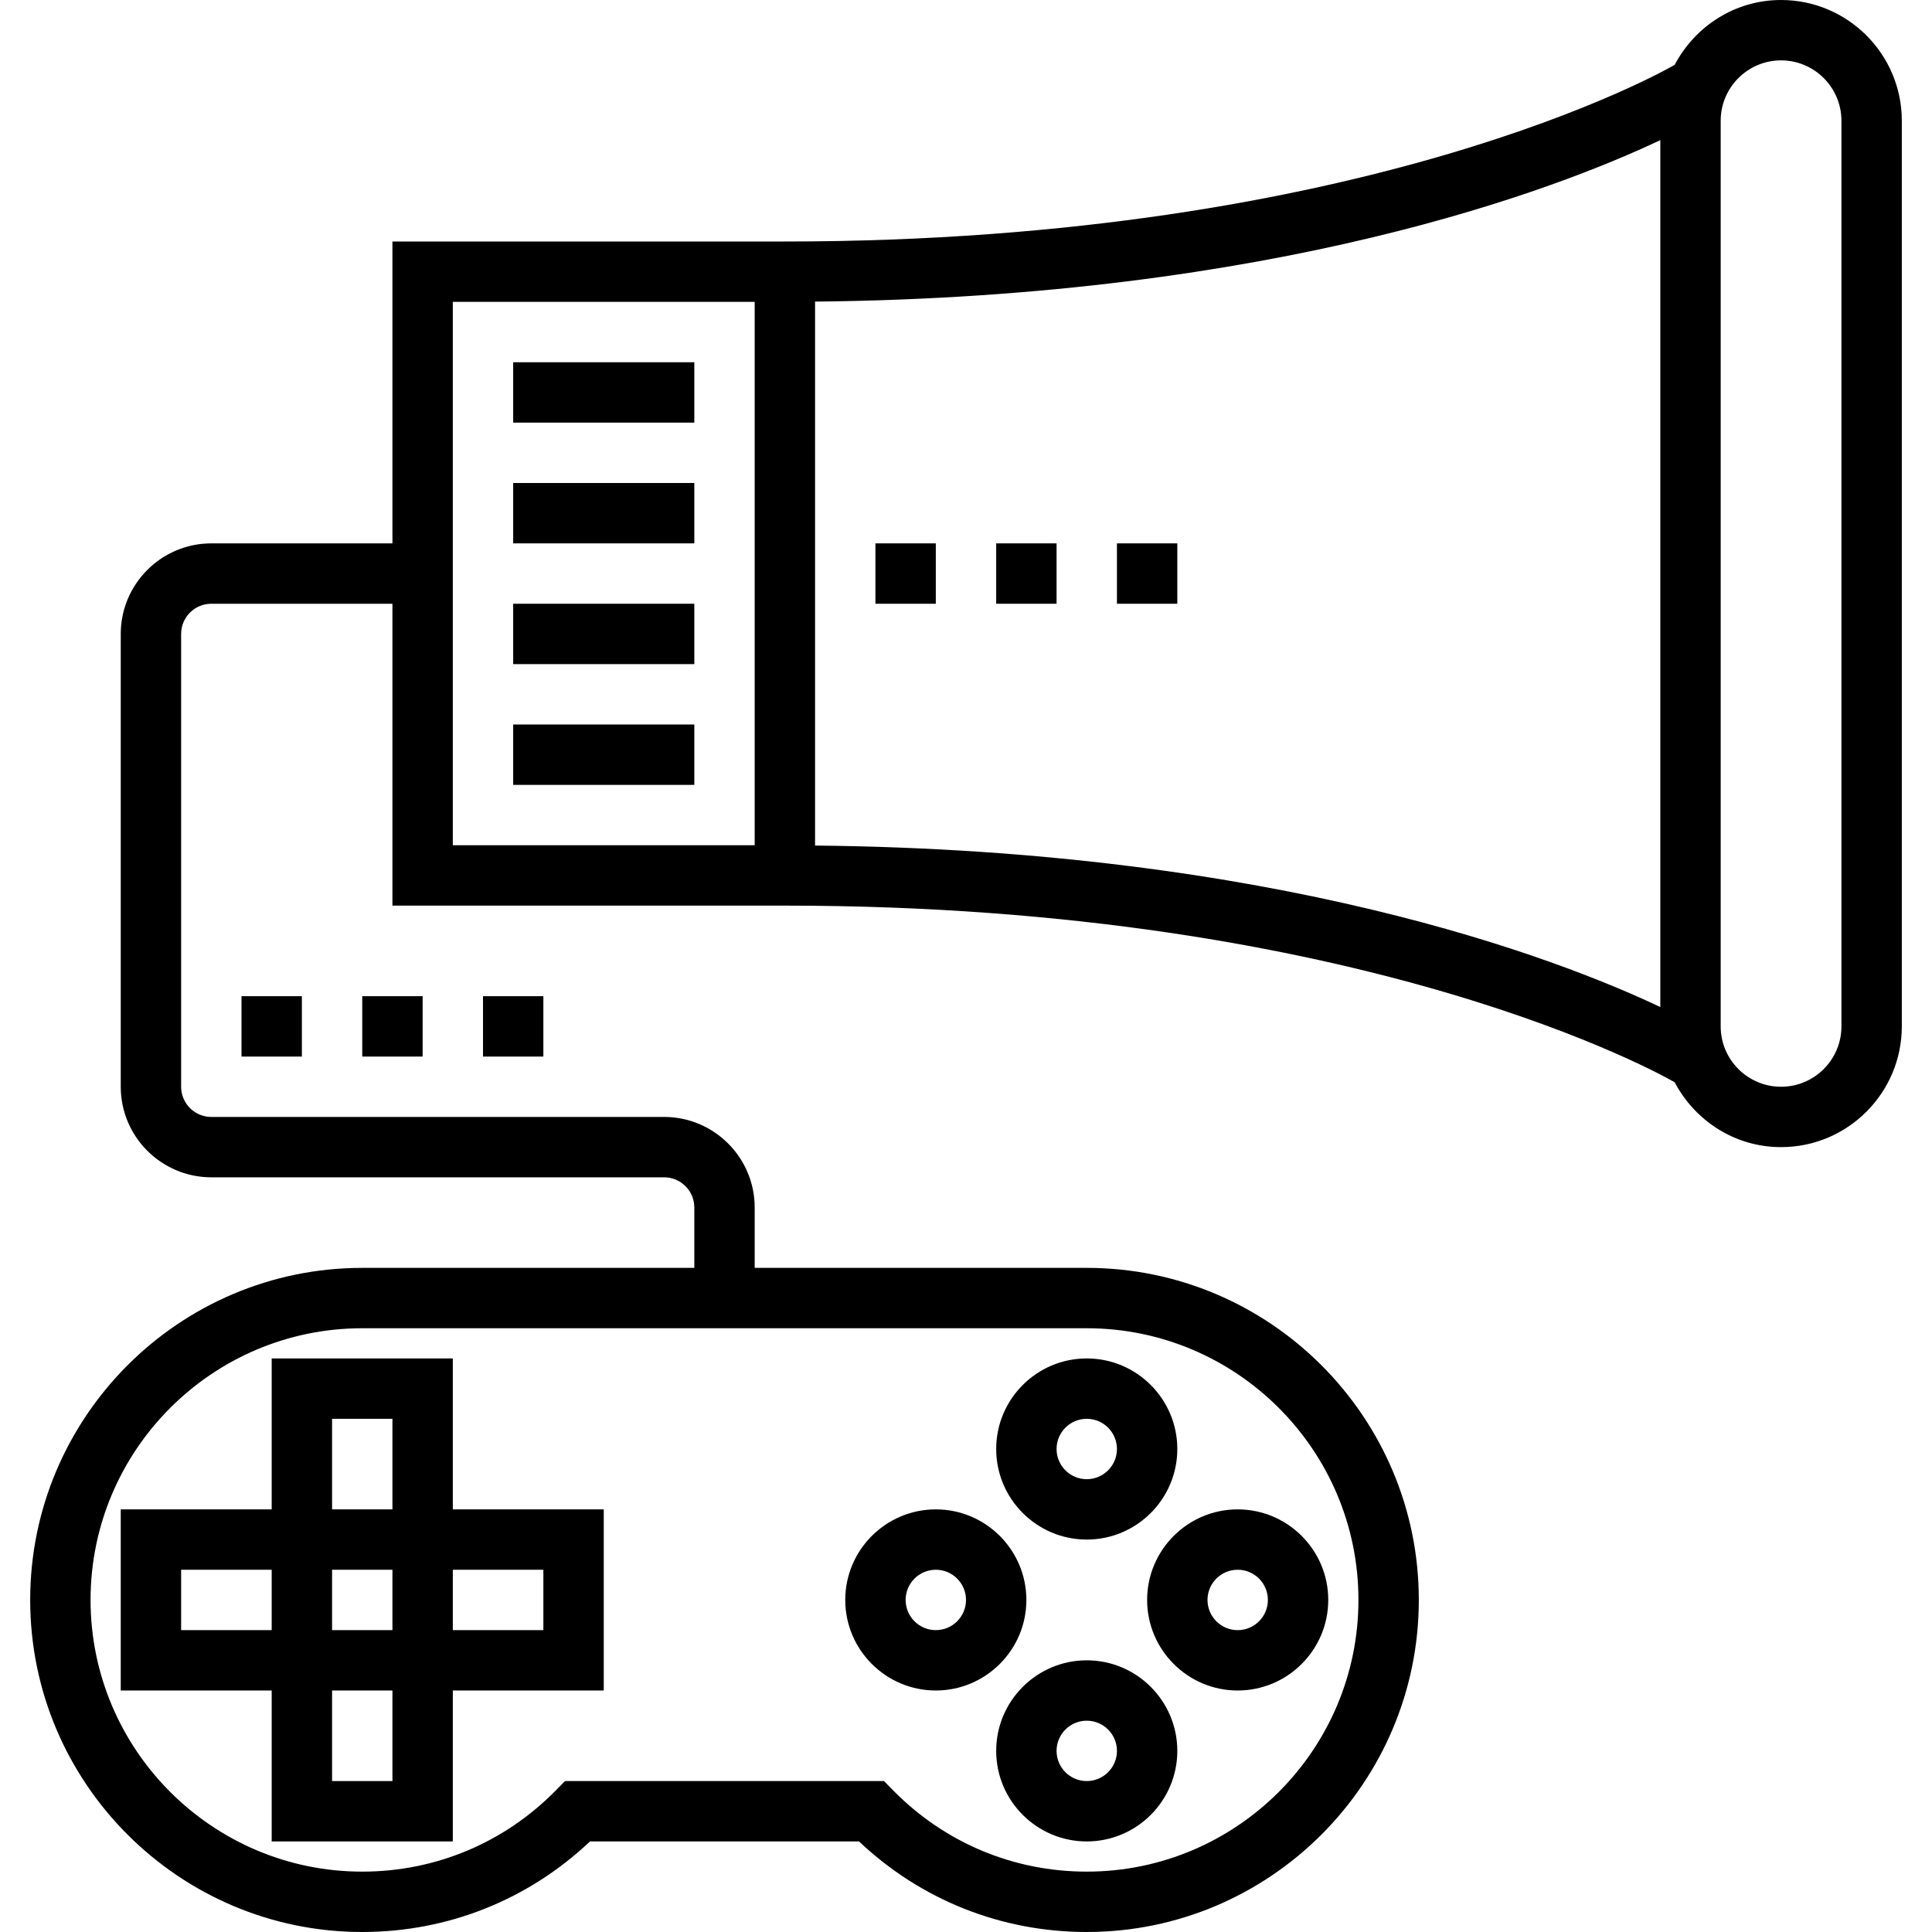
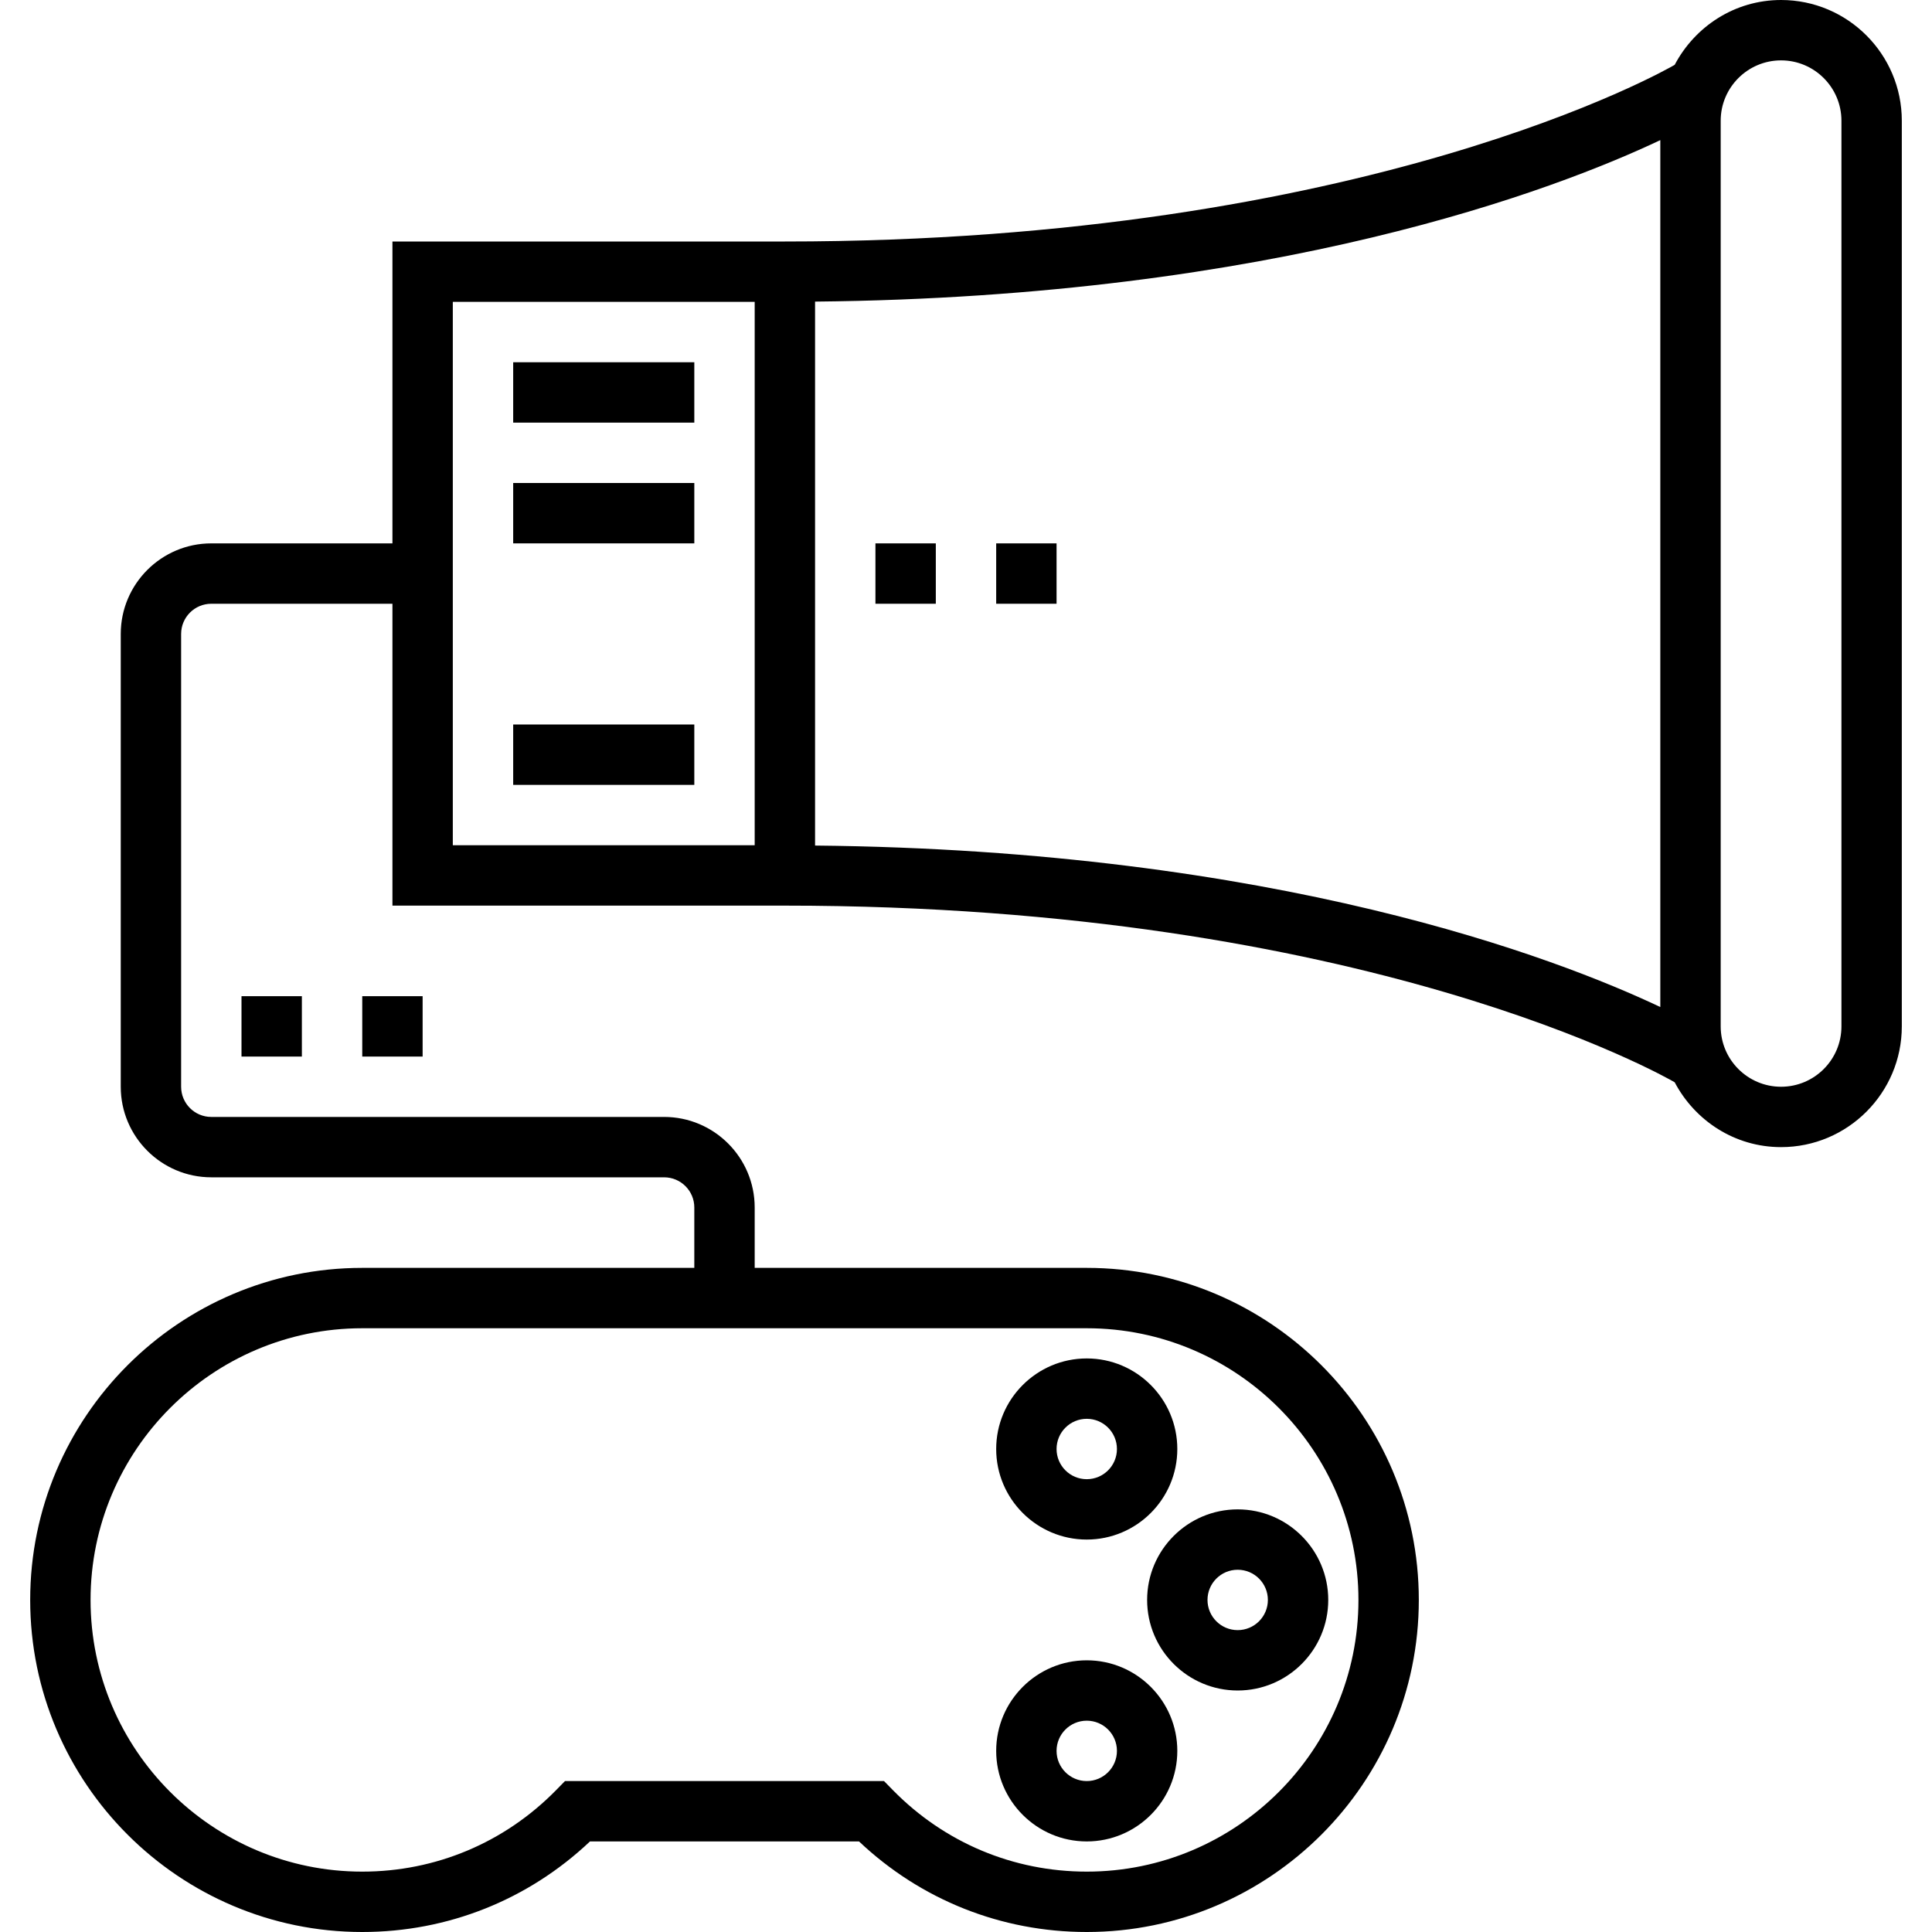
<svg xmlns="http://www.w3.org/2000/svg" version="1.1" id="Layer_1" x="0px" y="0px" viewBox="0 0 512 512" style="enable-background:new 0 0 512 512;" xml:space="preserve">
  <g>
    <g>
      <g>
        <rect x="136" y="96" width="48" height="16" />
        <rect x="136" y="128" width="48" height="16" />
-         <rect x="136" y="160" width="48" height="16" />
        <rect x="136" y="192" width="48" height="16" />
        <path d="M472,0c-12.272,0-22.824,7.016-28.192,17.184C441.712,18.408,362.168,64,208,64H104v80H56c-13.232,0-24,10.768-24,24v120     c0,13.232,10.768,24,24,24h120c4.416,0,8,3.584,8,8v16H96c-48.52,0-88,39.48-88,88c0,48.52,39.48,88,88,88     c22.656,0,43.952-8.504,60.352-24h71.296c16.4,15.504,37.696,24,60.352,24c48.52,0,88-39.48,88-88c0-48.52-39.48-88-88-88h-88     v-16c0-13.232-10.768-24-24-24H56c-4.416,0-8-3.584-8-8V168c0-4.416,3.584-8,8-8h48v80h104     c154.168,0,233.712,45.592,235.808,46.816C449.176,296.984,459.728,304,472,304c17.648,0,32-14.352,32-32V32     C504,14.352,489.648,0,472,0z M288,352c39.704,0,72,32.296,72,72c0,39.704-32.296,72-72,72c-19.464,0-37.712-7.672-51.376-21.6     l-2.352-2.4h-84.544l-2.352,2.4C133.712,488.328,115.464,496,96,496c-39.704,0-72-32.296-72-72c0-39.704,32.296-72,72-72H288z      M200,224h-80V80h80V224z M440,266.872c-27.496-13-101.712-41.576-224-42.792V79.928c122.288-1.216,196.504-29.792,224-42.792     V266.872z M488,272c0,8.824-7.176,16-16,16c-8.824,0-16-7.176-16-16V32c0-8.824,7.176-16,16-16c8.824,0,16,7.176,16,16V272z" />
        <path d="M288,408c13.232,0,24-10.768,24-24s-10.768-24-24-24s-24,10.768-24,24S274.768,408,288,408z M288,376     c4.416,0,8,3.584,8,8c0,4.416-3.584,8-8,8c-4.416,0-8-3.584-8-8C280,379.584,283.584,376,288,376z" />
-         <path d="M288,440c-13.232,0-24,10.768-24,24s10.768,24,24,24s24-10.768,24-24S301.232,440,288,440z M288,472     c-4.416,0-8-3.584-8-8c0-4.416,3.584-8,8-8c4.416,0,8,3.584,8,8C296,468.416,292.416,472,288,472z" />
-         <path d="M248,448c13.232,0,24-10.768,24-24s-10.768-24-24-24s-24,10.768-24,24S234.768,448,248,448z M248,416     c4.416,0,8,3.584,8,8c0,4.416-3.584,8-8,8s-8-3.584-8-8C240,419.584,243.584,416,248,416z" />
+         <path d="M288,440c-13.232,0-24,10.768-24,24s10.768,24,24,24s24-10.768,24-24S301.232,440,288,440M288,472     c-4.416,0-8-3.584-8-8c0-4.416,3.584-8,8-8c4.416,0,8,3.584,8,8C296,468.416,292.416,472,288,472z" />
        <path d="M304,424c0,13.232,10.768,24,24,24s24-10.768,24-24s-10.768-24-24-24S304,410.768,304,424z M328,416c4.416,0,8,3.584,8,8     c0,4.416-3.584,8-8,8c-4.416,0-8-3.584-8-8C320,419.584,323.584,416,328,416z" />
-         <path d="M72,360v40H32v48h40v40h48v-40h40v-48h-40v-40H72z M72,432H48v-16h24V432z M104,472H88v-24h16V472z M104,432H88v-16h16     V432z M104,400H88v-24h16V400z M144,416v16h-24v-16H144z" />
        <rect x="232" y="144" width="16" height="16" />
        <rect x="264" y="144" width="16" height="16" />
-         <rect x="296" y="144" width="16" height="16" />
        <rect x="64" y="264" width="16" height="16" />
        <rect x="96" y="264" width="16" height="16" />
-         <rect x="128" y="264" width="16" height="16" />
      </g>
    </g>
  </g>
  <g>
</g>
  <g>
</g>
  <g>
</g>
  <g>
</g>
  <g>
</g>
  <g>
</g>
  <g>
</g>
  <g>
</g>
  <g>
</g>
  <g>
</g>
  <g>
</g>
  <g>
</g>
  <g>
</g>
  <g>
</g>
  <g>
</g>
</svg>